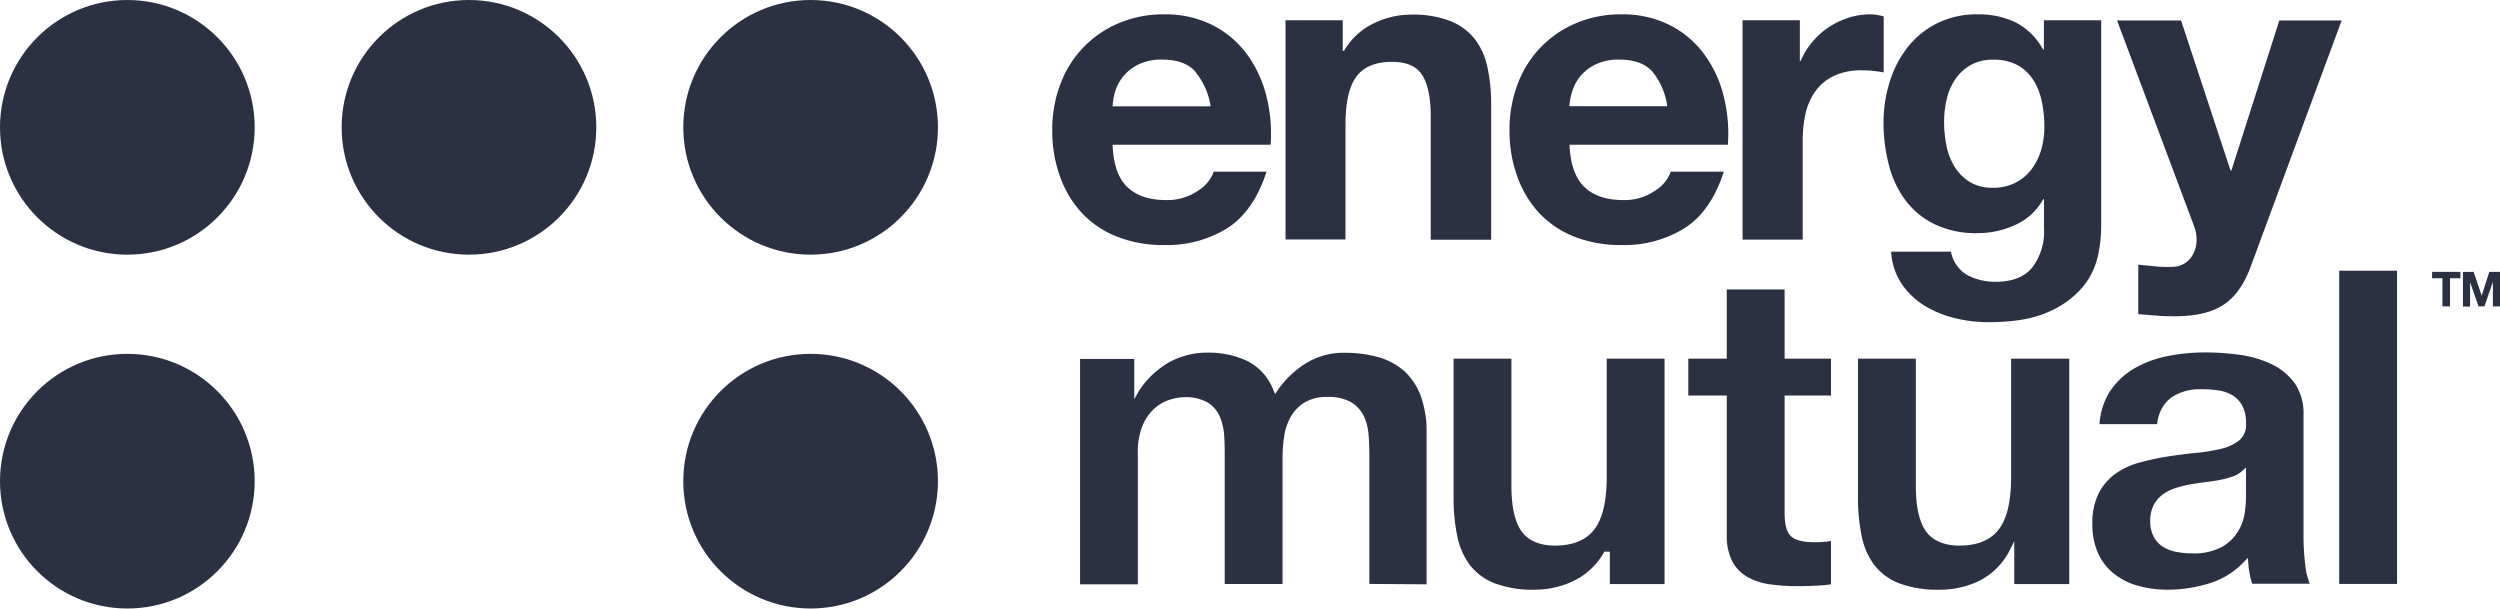
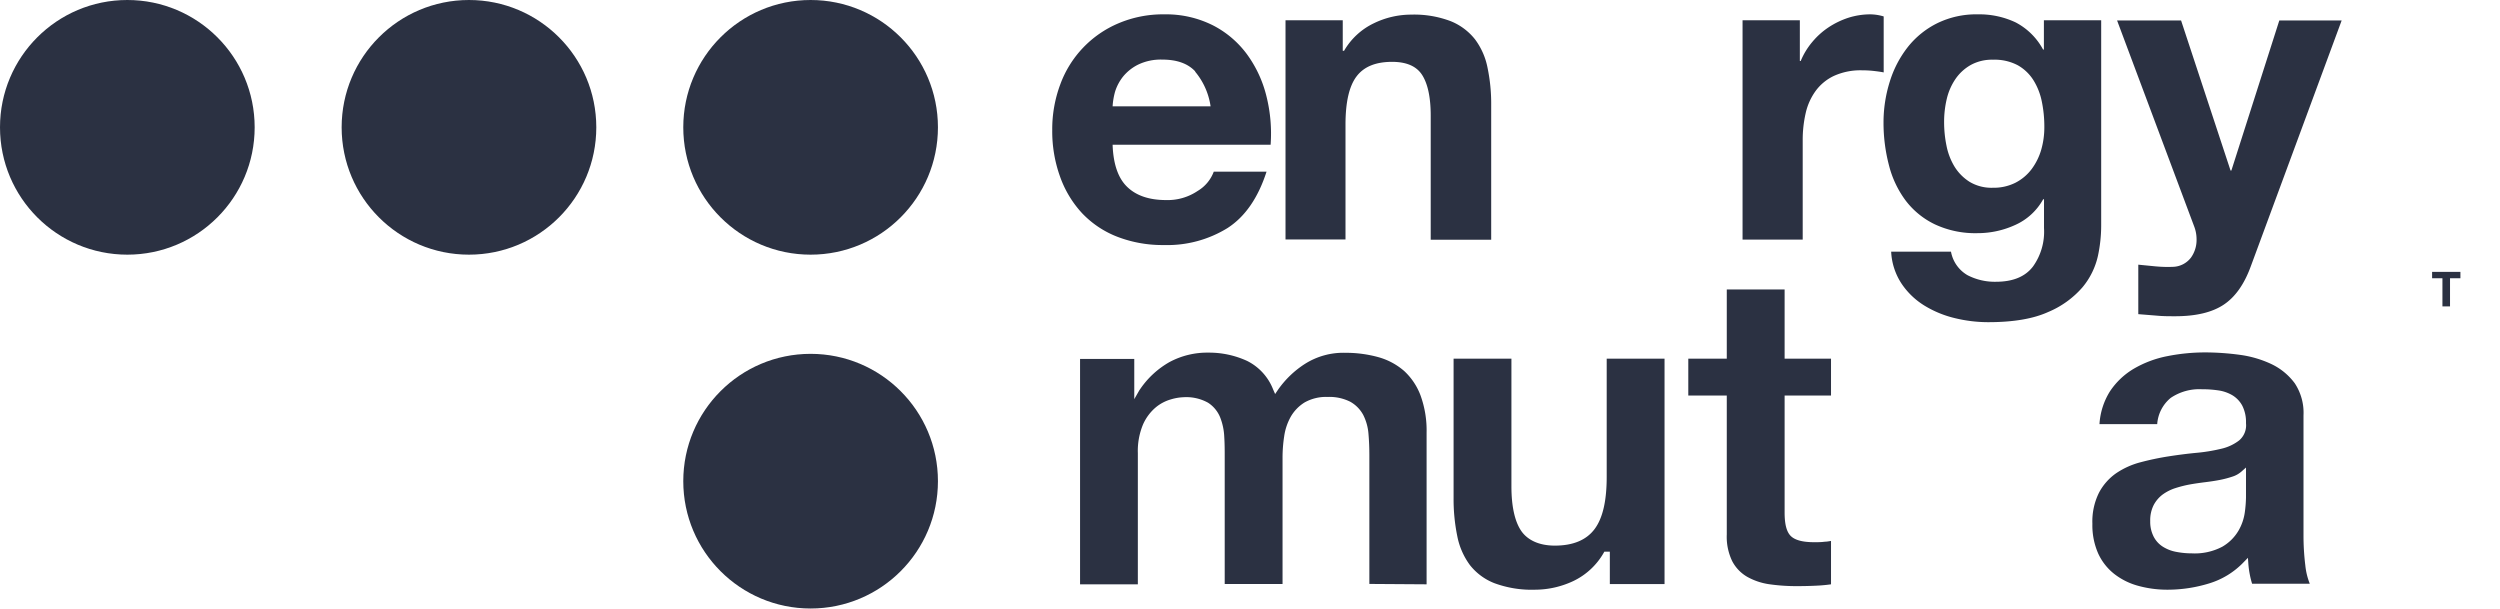
<svg xmlns="http://www.w3.org/2000/svg" id="Layer_1" data-name="Layer 1" viewBox="422.63 394.66 454.72 110.68">
  <defs>
    <style>.cls-1{fill:#2b3142;}</style>
  </defs>
  <path class="cls-1" d="M627.66,428.66c1.65,1.59,4,2.39,7.1,2.39a9.76,9.76,0,0,0,5.71-1.66,6.85,6.85,0,0,0,2.93-3.51H653q-2.31,7.17-7.1,10.26a20.86,20.86,0,0,1-11.57,3.09,22.83,22.83,0,0,1-8.48-1.51,17.54,17.54,0,0,1-6.4-4.28,19.21,19.21,0,0,1-4-6.63,24.32,24.32,0,0,1-1.43-8.49,23.24,23.24,0,0,1,1.47-8.33,19.23,19.23,0,0,1,10.6-11.1,20.68,20.68,0,0,1,8.29-1.62,19,19,0,0,1,8.87,2,17.72,17.72,0,0,1,6.21,5.29,21.69,21.69,0,0,1,3.51,7.56,28,28,0,0,1,.77,8.87H625C625.12,424.49,626,427.07,627.66,428.66Zm12.38-21q-2-2.16-6-2.16a9.51,9.51,0,0,0-4.35.89,8.26,8.26,0,0,0-2.78,2.19,8.4,8.4,0,0,0-1.47,2.78A12.68,12.68,0,0,0,625,414h17.82A12.64,12.64,0,0,0,640,407.68Z" />
  <path class="cls-1" d="M666.86,398.35v5.55h.24a12.47,12.47,0,0,1,5.4-5,15.51,15.51,0,0,1,6.78-1.58,18.71,18.71,0,0,1,7.21,1.19,10.76,10.76,0,0,1,4.44,3.32A12.72,12.72,0,0,1,693.2,407a31.92,31.92,0,0,1,.66,6.75v24.52h-11V415.7c0-3.29-.52-5.75-1.54-7.37s-2.86-2.42-5.48-2.42c-3,0-5.14.88-6.48,2.66s-2,4.69-2,8.75v20.9H656.45V398.35Z" />
-   <path class="cls-1" d="M710.79,428.66q2.48,2.38,7.1,2.39a9.76,9.76,0,0,0,5.71-1.66,6.85,6.85,0,0,0,2.93-3.51h9.64q-2.31,7.17-7.1,10.26a20.82,20.82,0,0,1-11.56,3.09,22.85,22.85,0,0,1-8.49-1.51,17.62,17.62,0,0,1-6.4-4.28,19.21,19.21,0,0,1-4-6.63,24.32,24.32,0,0,1-1.43-8.49,23.24,23.24,0,0,1,1.47-8.33,19.23,19.23,0,0,1,10.6-11.1,20.69,20.69,0,0,1,8.3-1.62,19,19,0,0,1,8.87,2,17.78,17.78,0,0,1,6.2,5.29,21.69,21.69,0,0,1,3.51,7.56,28,28,0,0,1,.77,8.87H708.1C708.25,424.49,709.15,427.07,710.79,428.66Zm12.38-21q-2-2.16-6-2.16a9.56,9.56,0,0,0-4.36.89,8.36,8.36,0,0,0-2.78,2.19,8.19,8.19,0,0,0-1.46,2.78,12.05,12.05,0,0,0-.5,2.62h17.81A12.56,12.56,0,0,0,723.17,407.68Z" />
  <path class="cls-1" d="M750,398.35v7.4h.16a13.17,13.17,0,0,1,2.08-3.43,13.8,13.8,0,0,1,3-2.7,14.91,14.91,0,0,1,3.62-1.74,13.17,13.17,0,0,1,4-.61,8.75,8.75,0,0,1,2.39.38v10.18c-.51-.1-1.13-.19-1.85-.27s-1.41-.11-2.08-.11a11.67,11.67,0,0,0-5.09,1,8.72,8.72,0,0,0-3.35,2.74,11,11,0,0,0-1.82,4.05,22,22,0,0,0-.54,5v18H739.58V398.35Z" />
  <path class="cls-1" d="M804.23,441.15a13.5,13.5,0,0,1-2.81,5.75,16.83,16.83,0,0,1-6.25,4.51q-4.09,1.86-10.95,1.85a25.4,25.4,0,0,1-6-.73,19,19,0,0,1-5.55-2.28,13.51,13.51,0,0,1-4.17-4,11.52,11.52,0,0,1-1.89-5.82h10.88a6.23,6.23,0,0,0,3,4.28,10.78,10.78,0,0,0,5.17,1.2q4.64,0,6.75-2.78a10.86,10.86,0,0,0,2-7V430.9h-.15a10.87,10.87,0,0,1-5.05,4.66,16.43,16.43,0,0,1-6.9,1.51,17.35,17.35,0,0,1-7.72-1.59,14.63,14.63,0,0,1-5.32-4.31,18.14,18.14,0,0,1-3.05-6.41,30.42,30.42,0,0,1-1-7.75,24.7,24.7,0,0,1,1.12-7.44,19.43,19.43,0,0,1,3.28-6.33,15.73,15.73,0,0,1,5.36-4.35,16.08,16.08,0,0,1,7.36-1.62,15.47,15.47,0,0,1,6.9,1.46,11.93,11.93,0,0,1,5,4.94h.15v-5.32h10.42v37.33A26.45,26.45,0,0,1,804.23,441.15Zm-15-13.26a8.58,8.58,0,0,0,2.93-2.47,11.09,11.09,0,0,0,1.74-3.51,14.77,14.77,0,0,0,.57-4.13,22.46,22.46,0,0,0-.46-4.66,11.66,11.66,0,0,0-1.54-3.9,8,8,0,0,0-2.85-2.7,9,9,0,0,0-4.48-1,8,8,0,0,0-4,.93,8.31,8.31,0,0,0-2.78,2.5,10.8,10.8,0,0,0-1.62,3.63,18.11,18.11,0,0,0-.5,4.28,21.28,21.28,0,0,0,.43,4.28,11.63,11.63,0,0,0,1.46,3.82,8.63,8.63,0,0,0,2.74,2.77,7.74,7.74,0,0,0,4.24,1.08A8.8,8.8,0,0,0,789.23,427.89Z" />
  <path class="cls-1" d="M827.06,450.1q-3.16,2.08-8.79,2.08c-1.13,0-2.25,0-3.36-.11l-3.35-.27v-9l3.16.31a23.38,23.38,0,0,0,3.24.08,4.26,4.26,0,0,0,3.2-1.7,5.51,5.51,0,0,0,1-3.24,6.61,6.61,0,0,0-.46-2.47l-14-37.4h11.64l9,27.3h.15l8.72-27.3h11.34L832,443.16C830.81,446.4,829.17,448.71,827.06,450.1Z" />
  <path class="cls-1" d="M671.7,500.87V477.58c0-1.4-.05-2.75-.16-4a9.17,9.17,0,0,0-.95-3.44,6,6,0,0,0-2.35-2.4,8.38,8.38,0,0,0-4.11-.88,7.93,7.93,0,0,0-4.21,1,7.38,7.38,0,0,0-2.53,2.62,10.27,10.27,0,0,0-1.19,3.59,25.61,25.61,0,0,0-.29,3.93v22.88H645.39v-23c0-1.23,0-2.48-.08-3.72a10.94,10.94,0,0,0-.73-3.54,5.7,5.7,0,0,0-2.22-2.71,8.13,8.13,0,0,0-4.46-1,9.07,9.07,0,0,0-2.29.39,7.58,7.58,0,0,0-2.78,1.47,8.63,8.63,0,0,0-2.3,3.1,12.51,12.51,0,0,0-.94,5.21v23.86H619.08v-41h9.86v7.32l.94-1.64.15-.21a16,16,0,0,1,5.31-4.89,14.5,14.5,0,0,1,7.11-1.72,16.53,16.53,0,0,1,7,1.5,9.74,9.74,0,0,1,4.74,5.18l.37.85.52-.77a17.47,17.47,0,0,1,4.93-4.73,13.05,13.05,0,0,1,7.32-2,22.32,22.32,0,0,1,6,.79,12.06,12.06,0,0,1,4.68,2.5,11.53,11.53,0,0,1,3,4.47,18.59,18.59,0,0,1,1.1,6.76v27.59Z" />
  <path class="cls-1" d="M701.86,501.92a19.6,19.6,0,0,1-7.4-1.18,10.52,10.52,0,0,1-4.46-3.29,13,13,0,0,1-2.3-5.23,33.51,33.51,0,0,1-.68-7V459.9h10.52v23.2c0,3.55.57,6.25,1.7,8s3.26,2.8,6.19,2.8c3.3,0,5.73-1,7.23-3s2.21-5.15,2.21-9.52V459.9h10.52v41h-9.95V495h-1l-.14.25a12.63,12.63,0,0,1-5.47,5.08A16.43,16.43,0,0,1,701.86,501.92Z" />
  <path class="cls-1" d="M749.4,501.27a34.63,34.63,0,0,1-5-.35,11.54,11.54,0,0,1-4-1.36,7.07,7.07,0,0,1-2.69-2.81,10.17,10.17,0,0,1-1-4.87V466.6h-7v-6.7h7V447.31h10.52V459.9h8.44v6.7h-8.44v21.3c0,2.1.36,3.5,1.12,4.25s2.15,1.13,4.26,1.13c.66,0,1.31,0,1.91-.09.39,0,.78-.08,1.15-.14v7.89a26.91,26.91,0,0,1-2.76.25C751.68,501.25,750.51,501.27,749.4,501.27Z" />
-   <path class="cls-1" d="M775.42,501.92a19.67,19.67,0,0,1-7.4-1.18,10.52,10.52,0,0,1-4.46-3.29,13,13,0,0,1-2.3-5.23,33.51,33.51,0,0,1-.68-7V459.9H771.1v23.2c0,3.55.57,6.25,1.7,8s3.26,2.8,6.19,2.8c3.3,0,5.73-1,7.23-3s2.21-5.15,2.21-9.52V459.9H799v41H789v-7.81l-1,2-.14.25a12.58,12.58,0,0,1-5.47,5.08A16.43,16.43,0,0,1,775.42,501.92Z" />
  <path class="cls-1" d="M817,501.92a19.94,19.94,0,0,1-5.47-.71,12.29,12.29,0,0,1-4.37-2.18,10.05,10.05,0,0,1-2.9-3.71,12.7,12.7,0,0,1-1.05-5.39,11.74,11.74,0,0,1,1.2-5.65,10,10,0,0,1,3.09-3.52,14.34,14.34,0,0,1,4.39-2,50.29,50.29,0,0,1,5.1-1.08c1.72-.27,3.43-.49,5.09-.65a30.75,30.75,0,0,0,4.54-.74,8.34,8.34,0,0,0,3.28-1.52,3.61,3.61,0,0,0,1.25-3.14,6.59,6.59,0,0,0-.68-3.19,5,5,0,0,0-1.8-1.89,7,7,0,0,0-2.54-.88,19.83,19.83,0,0,0-3-.21,9.28,9.28,0,0,0-5.67,1.57A6.78,6.78,0,0,0,815,471.8H804.5a12.65,12.65,0,0,1,1.9-5.95,13.39,13.39,0,0,1,4.39-4.15,19.45,19.45,0,0,1,6.05-2.26,35.12,35.12,0,0,1,6.85-.68,47.38,47.38,0,0,1,6.34.44,19.54,19.54,0,0,1,5.78,1.7,11.36,11.36,0,0,1,4.2,3.46,9.71,9.71,0,0,1,1.6,5.83V492a44.06,44.06,0,0,0,.33,5.5,12.37,12.37,0,0,0,.81,3.33H832.26a14.62,14.62,0,0,1-.4-1.58,17,17,0,0,1-.28-2l-.08-1.13-.79.81a14.51,14.51,0,0,1-6.28,3.85A25.67,25.67,0,0,1,817,501.92Zm13.3-21.47a4.59,4.59,0,0,1-1.65.91,18.19,18.19,0,0,1-2.29.6c-.83.16-1.71.29-2.6.4s-1.89.25-2.79.41a21.52,21.52,0,0,0-2.63.66A8.27,8.27,0,0,0,816,484.6a5.75,5.75,0,0,0-1.64,1.92,6.1,6.1,0,0,0-.63,2.92,5.93,5.93,0,0,0,.63,2.84,4.72,4.72,0,0,0,1.72,1.85,6.9,6.9,0,0,0,2.45.92,14.79,14.79,0,0,0,2.77.26,10.74,10.74,0,0,0,5.54-1.21,8.12,8.12,0,0,0,2.94-2.91,9.12,9.12,0,0,0,1.16-3.39,22.42,22.42,0,0,0,.21-2.67V479.7Z" />
-   <rect class="cls-1" x="848.1" y="443.9" width="10.52" height="56.97" />
  <circle class="cls-1" cx="445.79" cy="417.82" r="23.16" />
  <circle class="cls-1" cx="507.93" cy="417.82" r="23.16" />
  <circle class="cls-1" cx="570.07" cy="417.82" r="23.16" />
-   <circle class="cls-1" cx="445.79" cy="482.18" r="23.16" />
  <circle class="cls-1" cx="570.07" cy="482.18" r="23.16" />
  <path class="cls-1" d="M865,445.27v-1.16h5.15v1.16h-1.89v5.12h-1.38v-5.12Z" />
-   <path class="cls-1" d="M872.55,444.11l1.47,4.32h0l1.39-4.32h1.94v6.28h-1.29v-4.45h0l-1.54,4.45h-1.07L871.91,446h0v4.41h-1.3v-6.28Z" />
</svg>